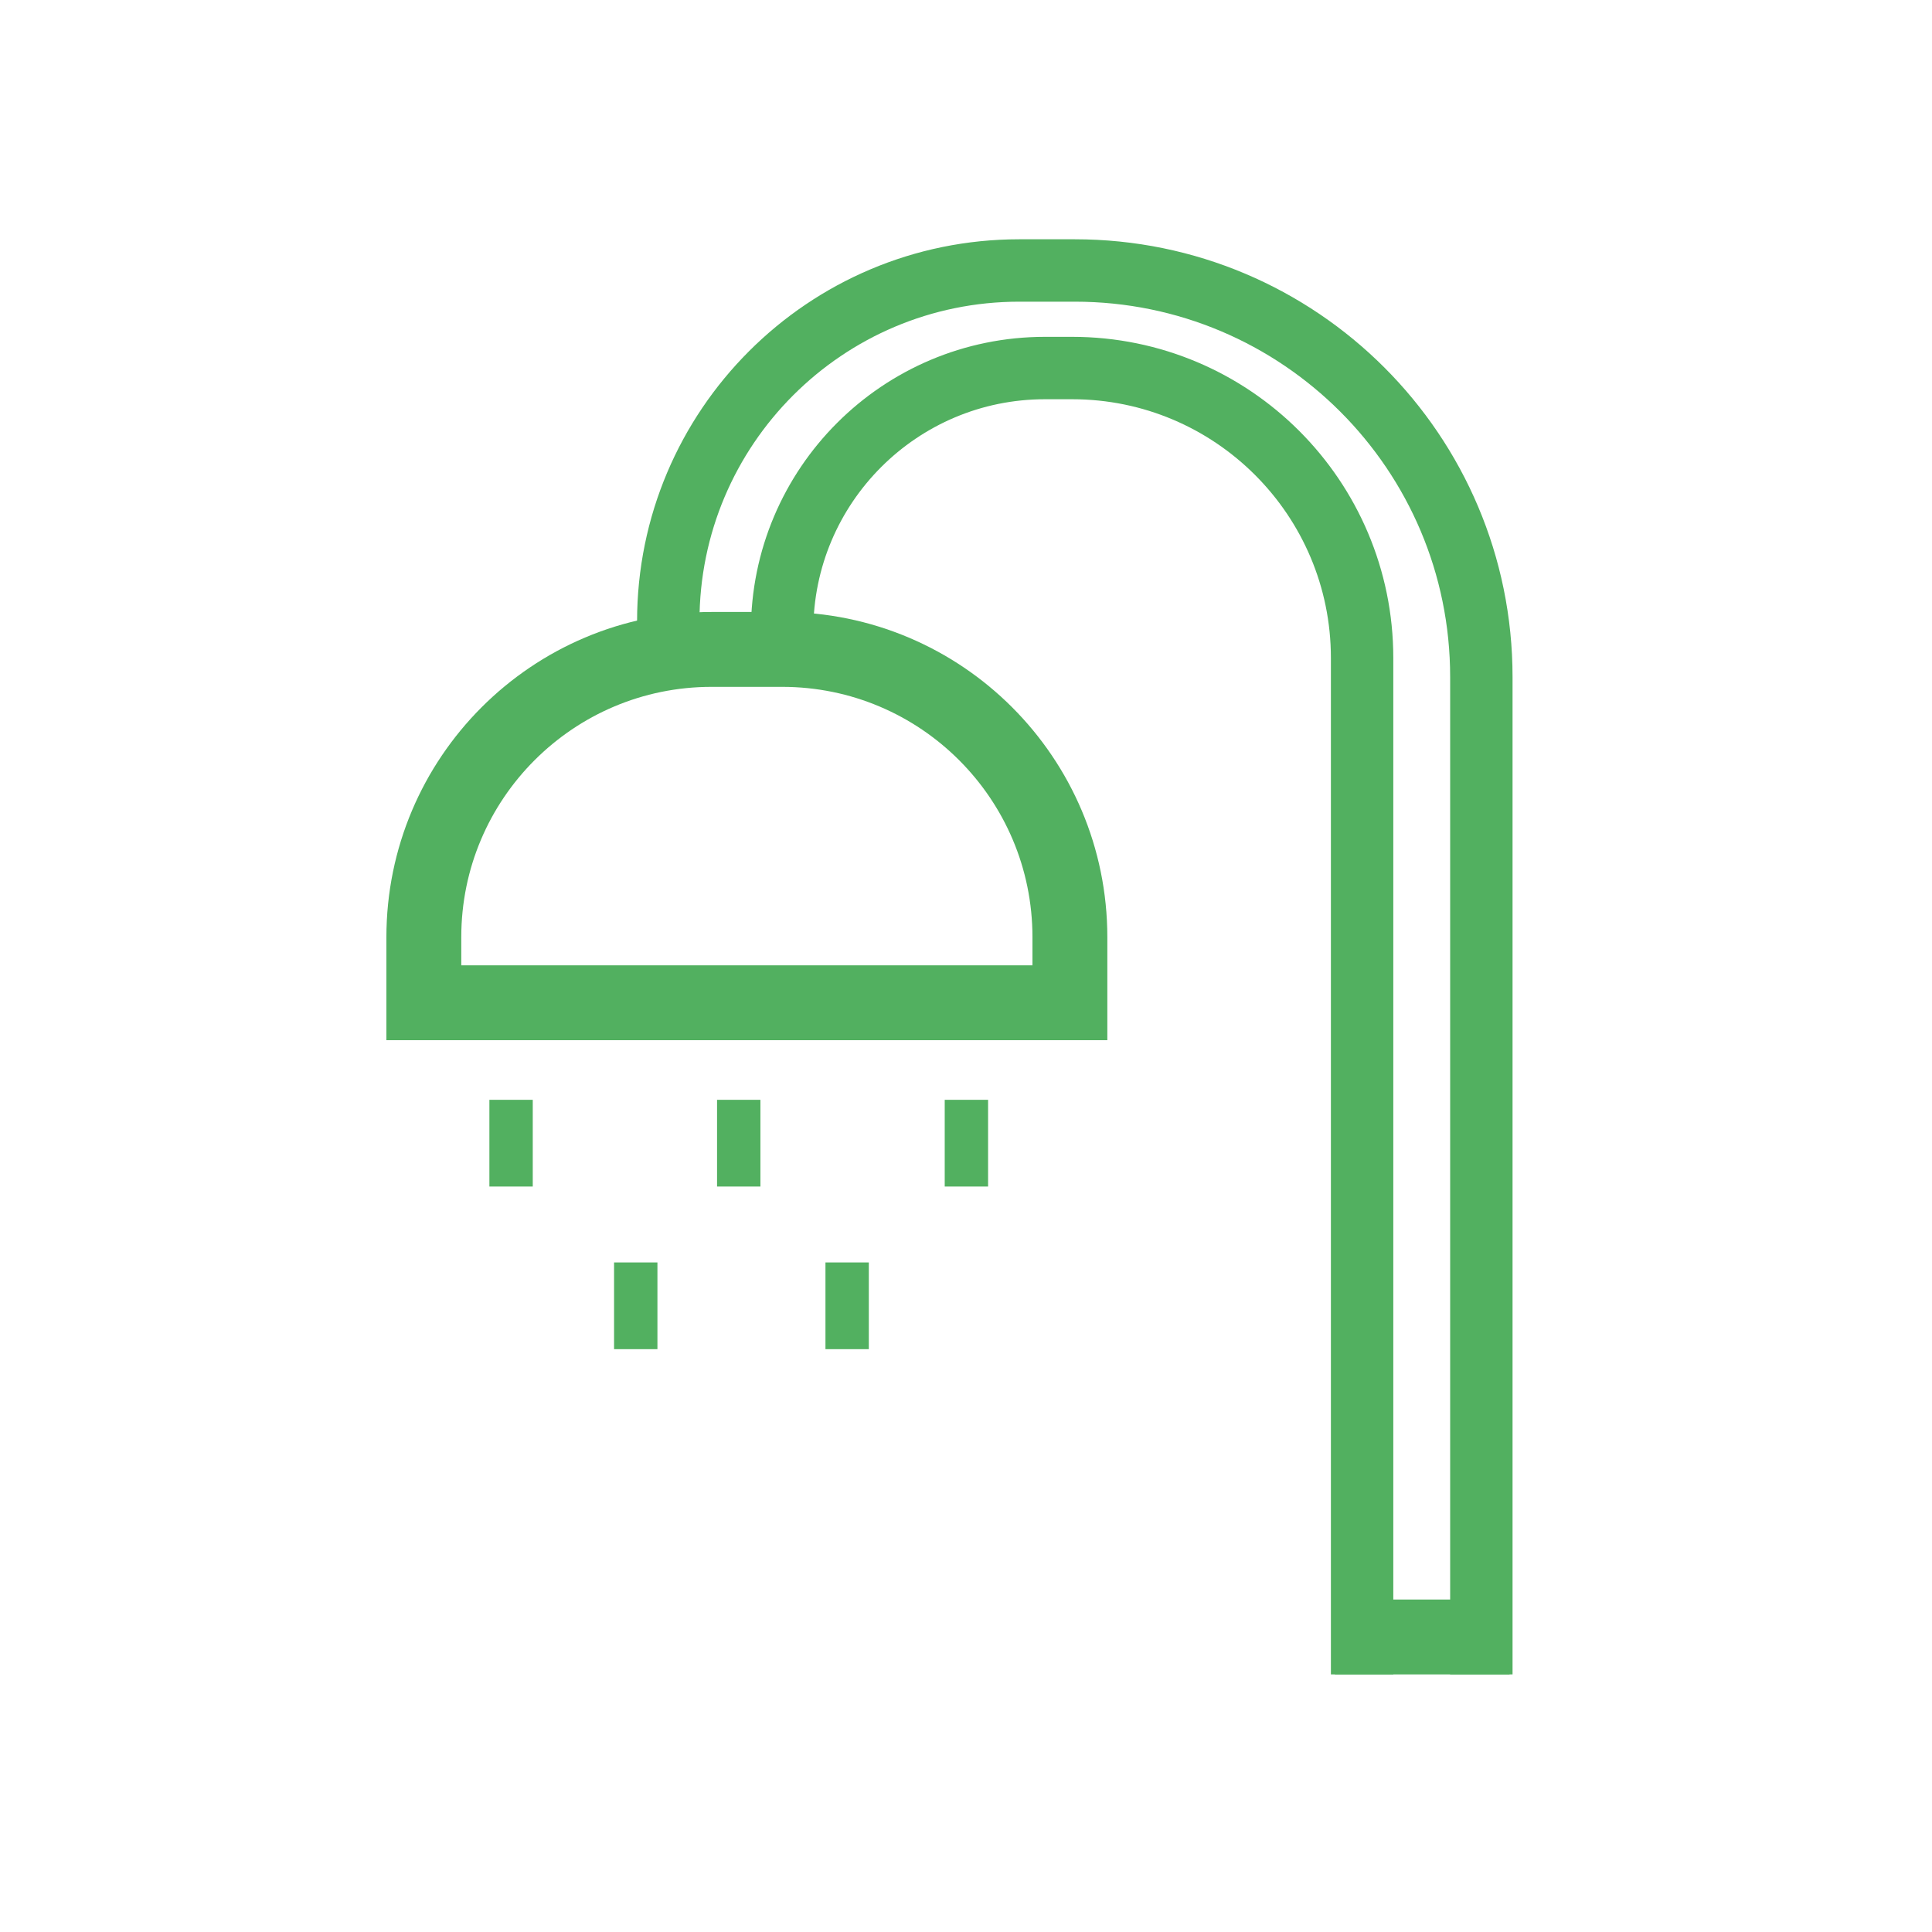
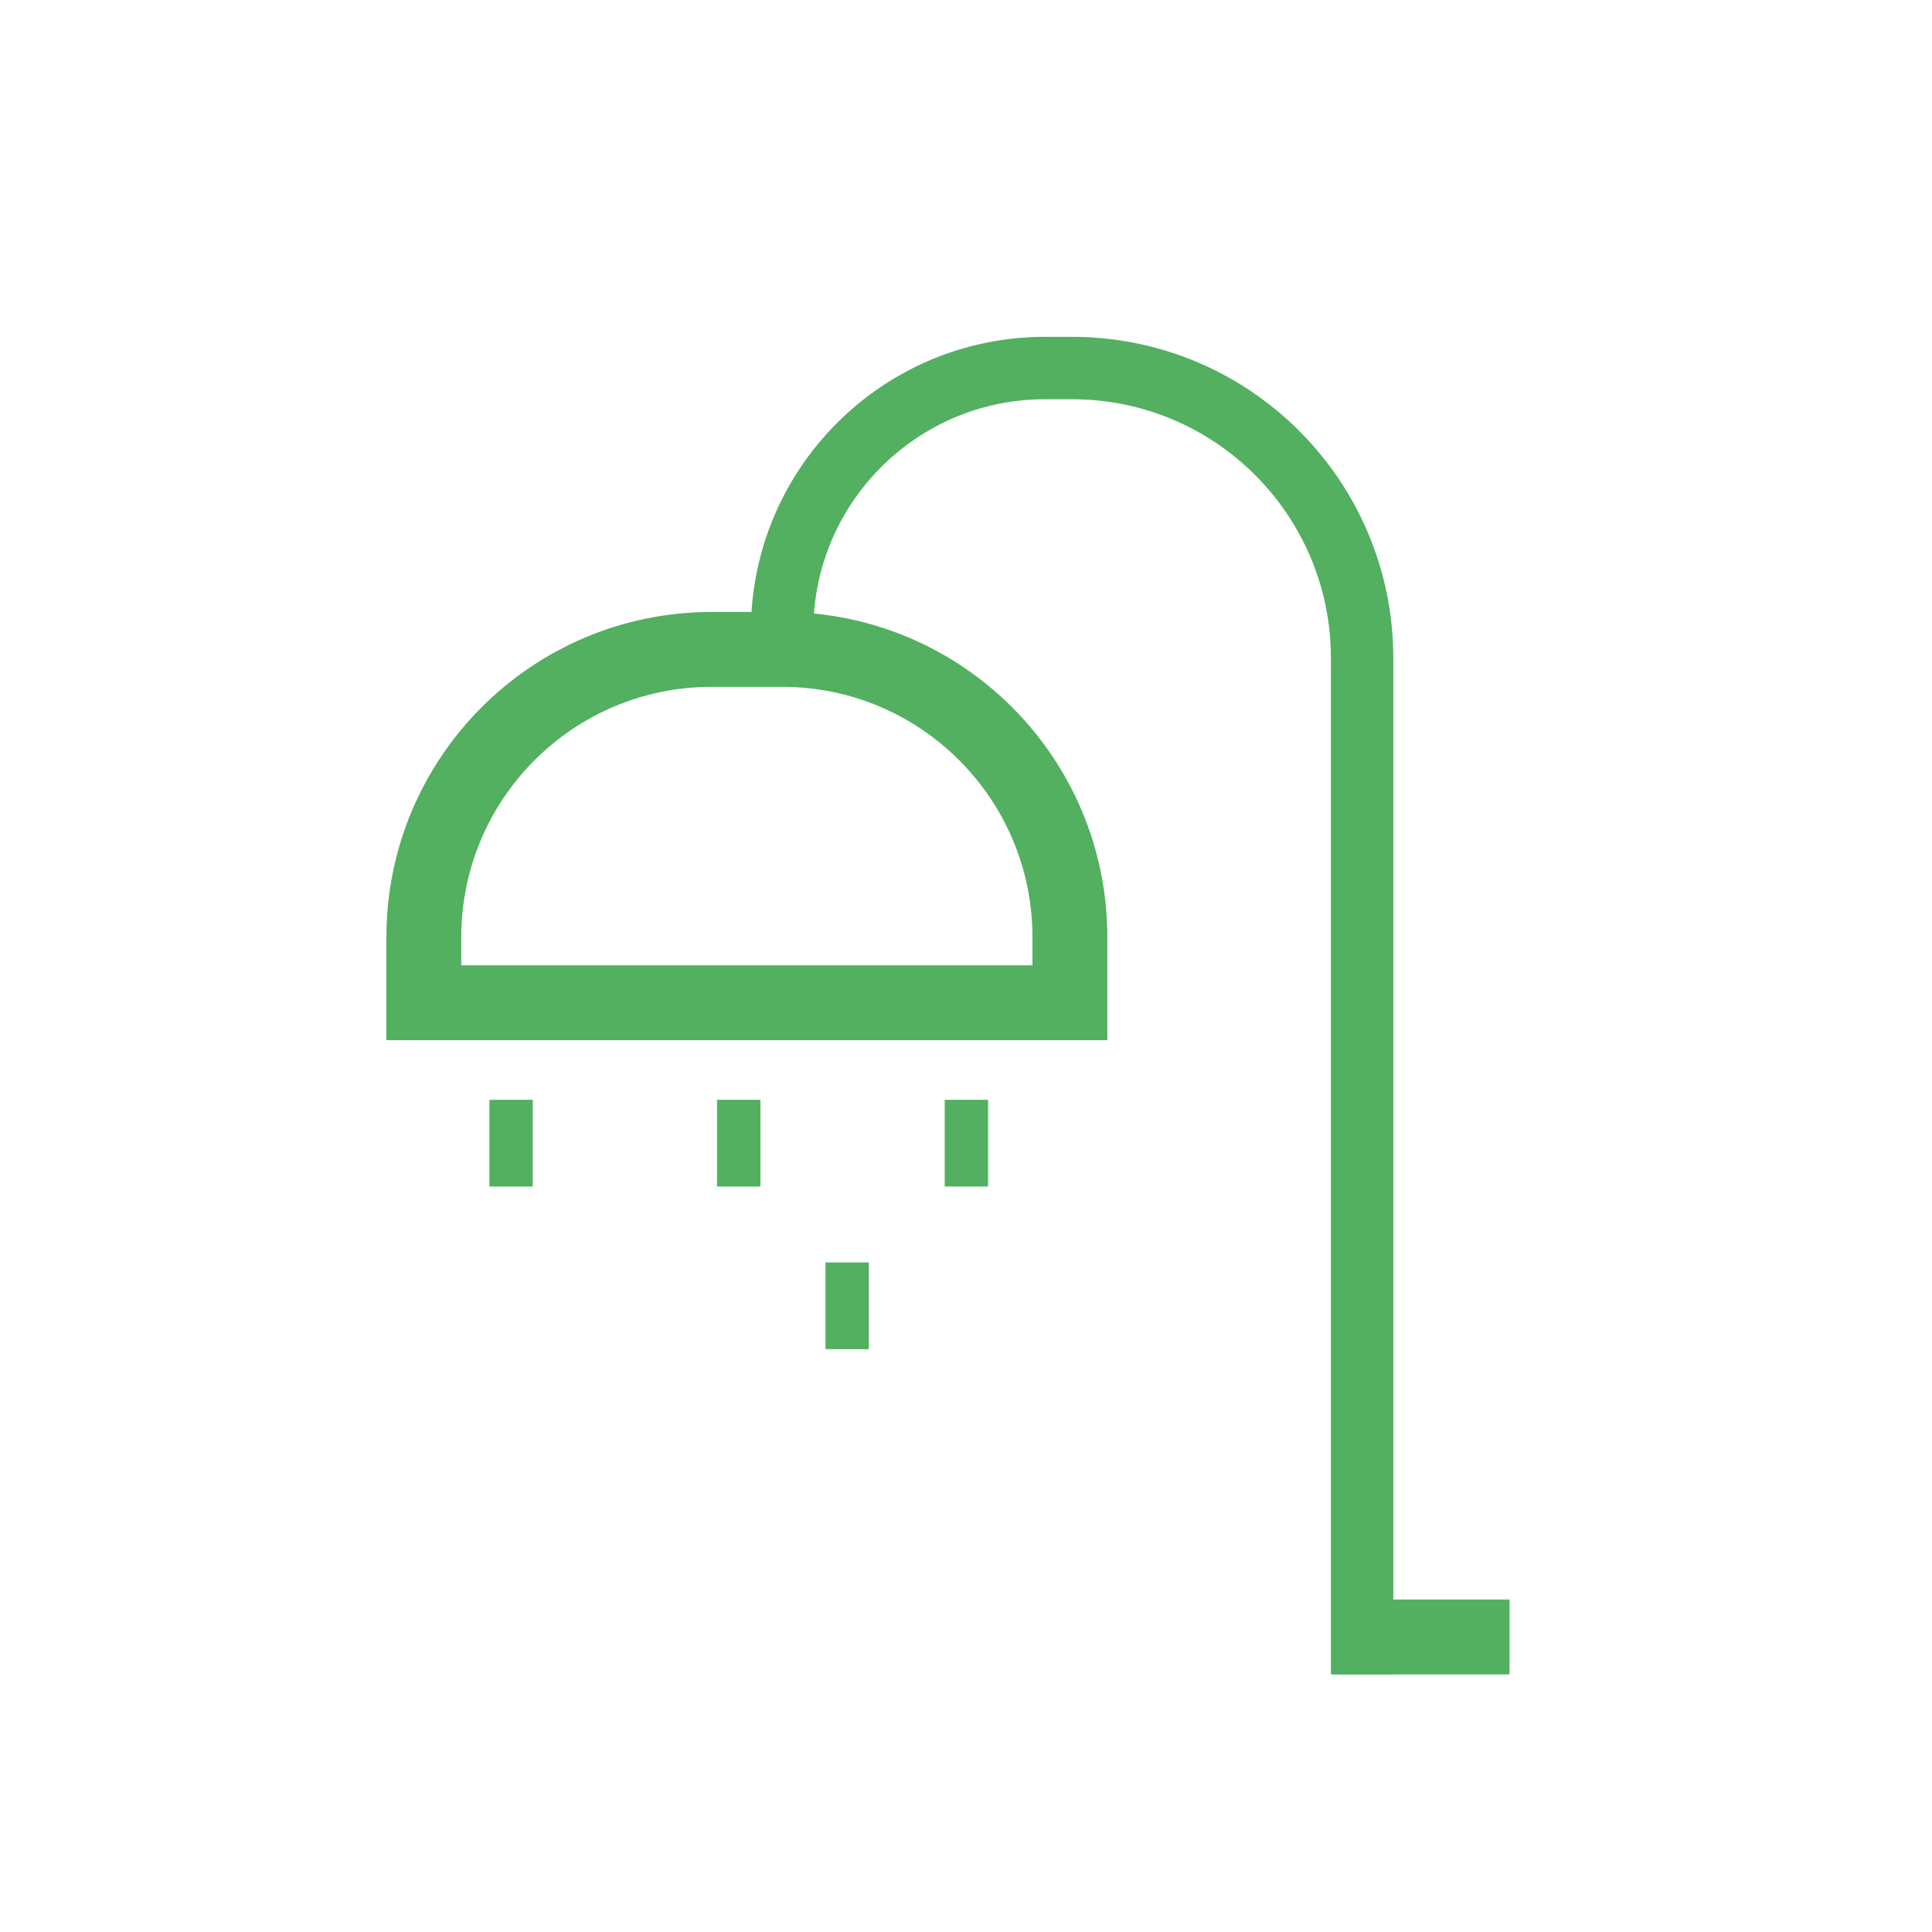
<svg xmlns="http://www.w3.org/2000/svg" width="300" height="300" viewBox="0 0 300 300" fill="none">
  <rect x="77.676" y="172.461" width="3.367" height="10.1" fill="#52B060" stroke="#52B060" stroke-width="3.367" />
-   <rect x="97.035" y="197.715" width="3.367" height="10.1" fill="#52B060" stroke="#52B060" stroke-width="3.367" />
  <rect x="129.86" y="197.715" width="3.367" height="10.1" fill="#52B060" stroke="#52B060" stroke-width="3.367" />
  <rect x="113.027" y="172.461" width="3.367" height="10.1" fill="#52B060" stroke="#52B060" stroke-width="3.367" />
  <rect x="148.379" y="172.461" width="3.367" height="10.1" fill="#52B060" stroke="#52B060" stroke-width="3.367" />
-   <path d="M230.023 260V105.127C230.023 70.263 201.76 42 166.896 42H158.269C128.169 42 103.769 66.4 103.769 96.5V96.5" stroke="#52B060" stroke-width="9.689" />
  <path d="M211.506 259.998V102.179C211.506 77.309 191.345 57.148 166.475 57.148H162.267C139.721 57.148 121.444 75.425 121.444 97.971V97.971" stroke="#52B060" stroke-width="9.689" />
  <path d="M207.271 254.188H234.4" stroke="#52B060" stroke-width="11.627" />
  <path d="M110.502 100.841H121.444C146.125 100.841 166.133 120.848 166.133 145.529V155.708H65.813V145.529C65.813 120.848 85.821 100.841 110.502 100.841Z" stroke="#52B060" stroke-width="11.627" />
</svg>